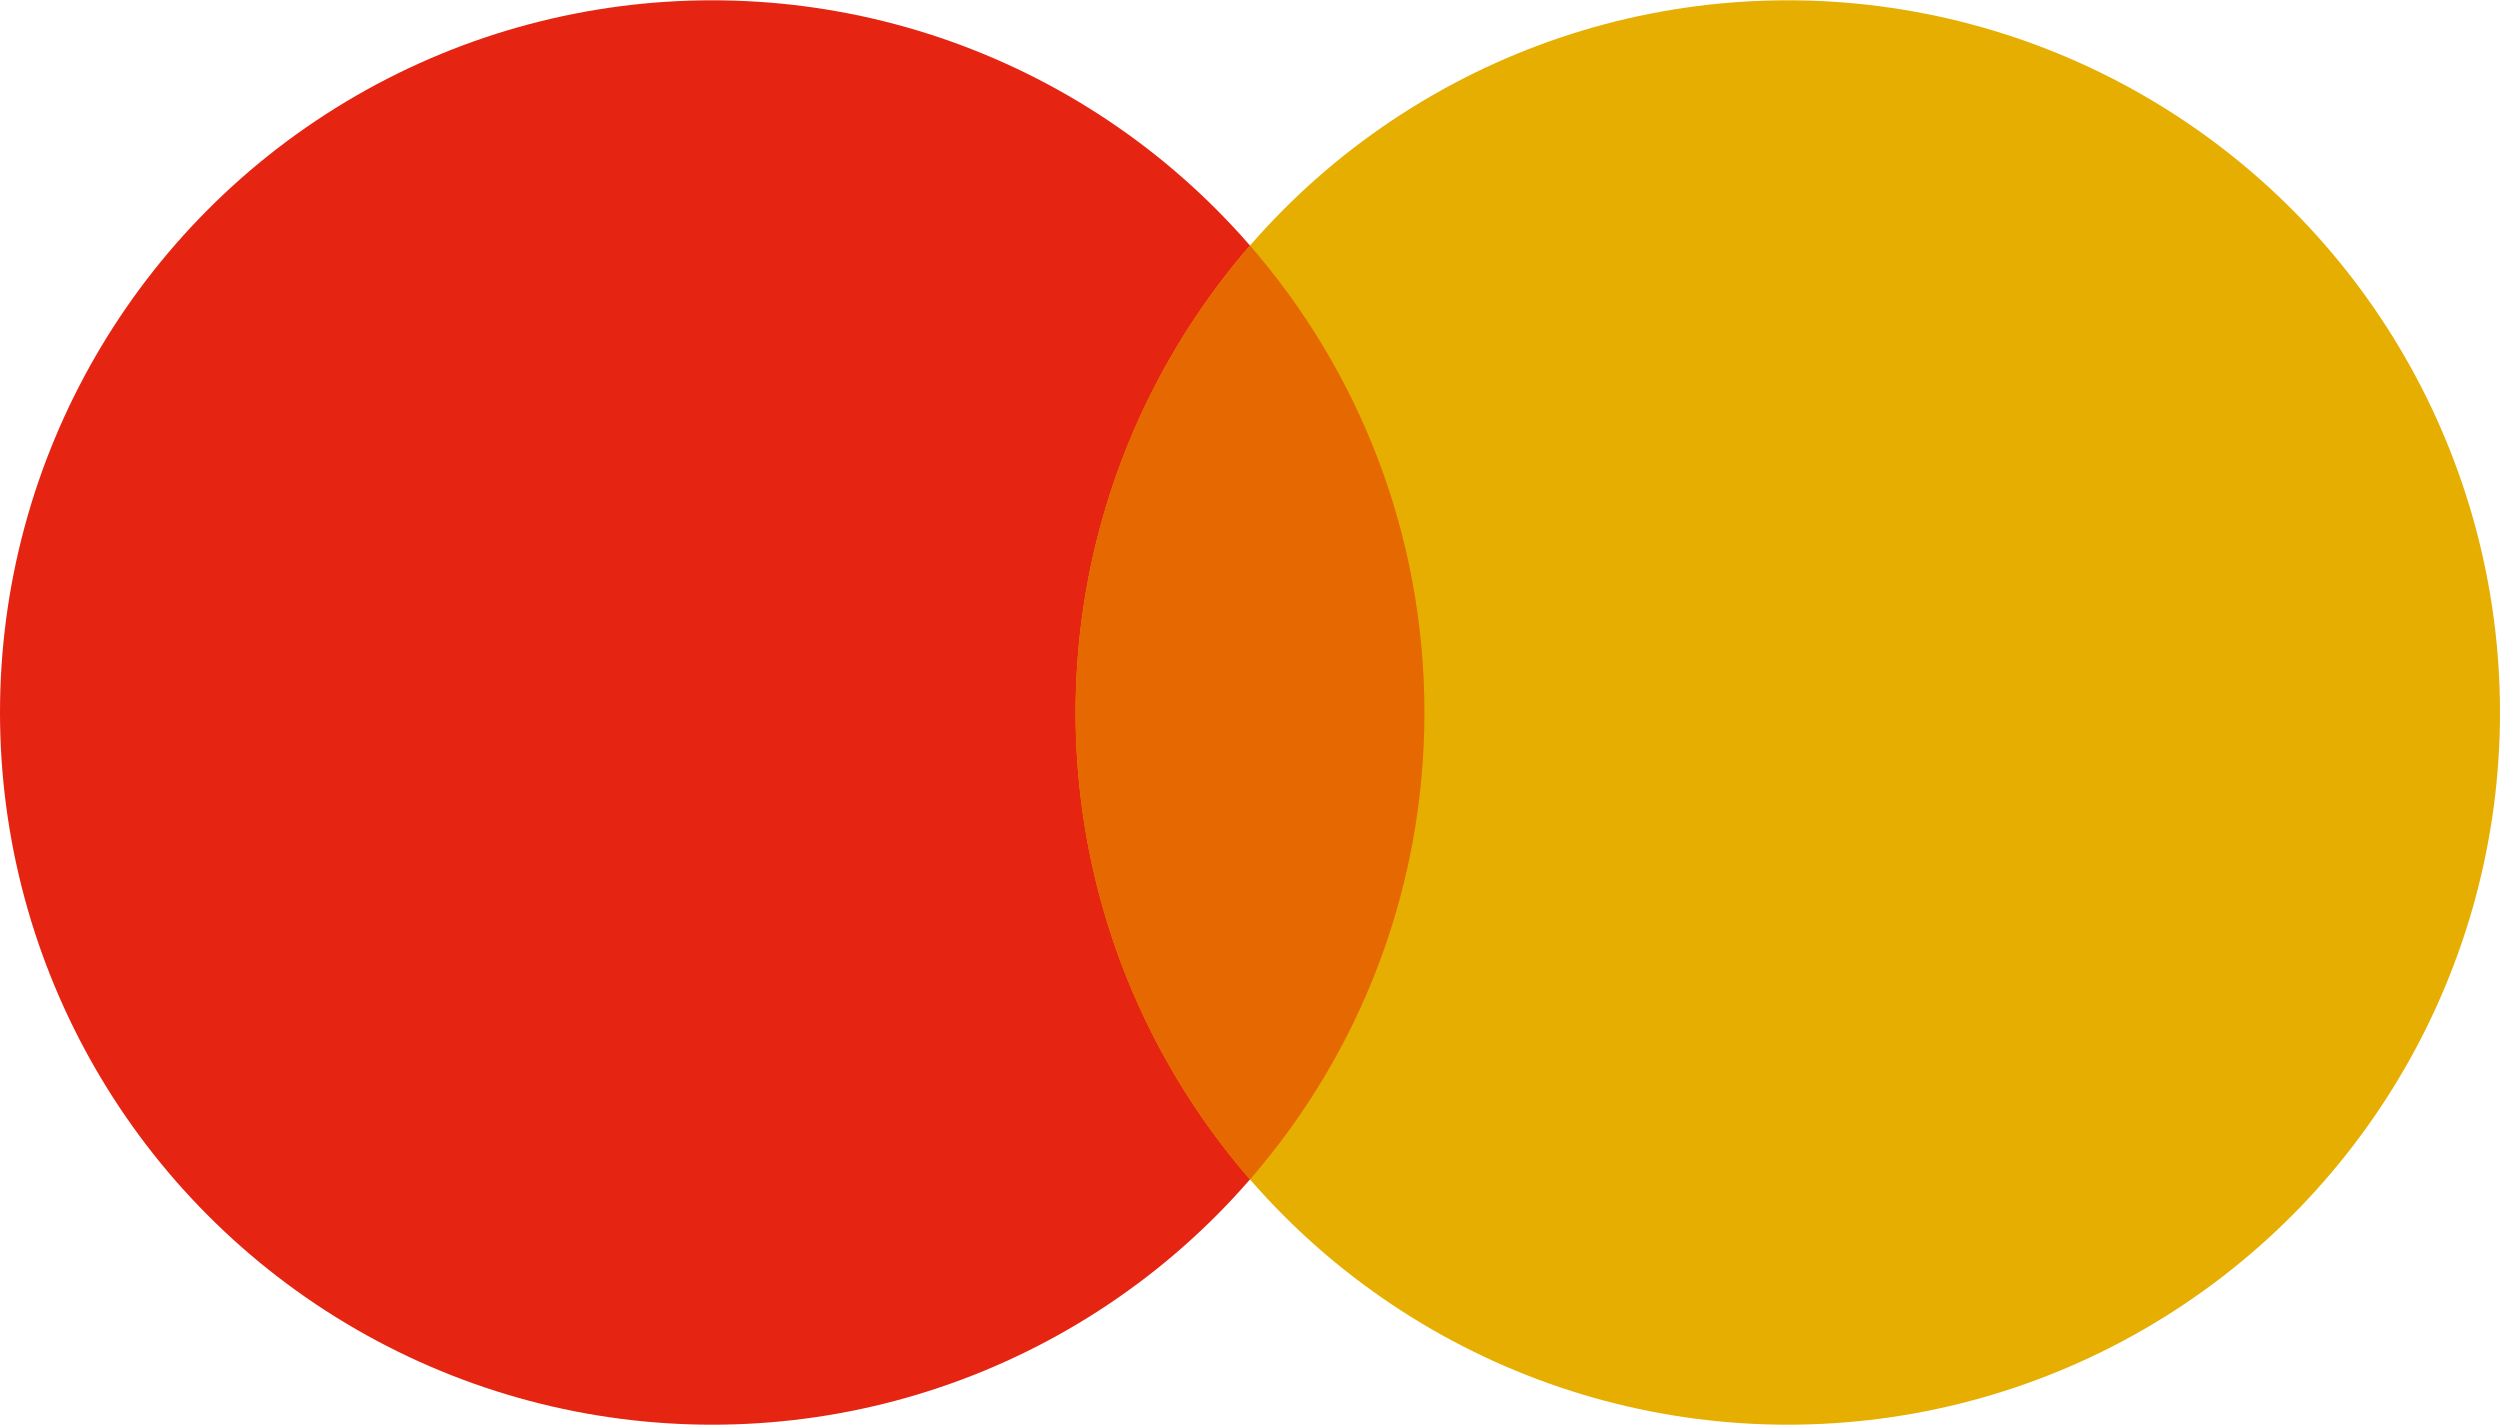
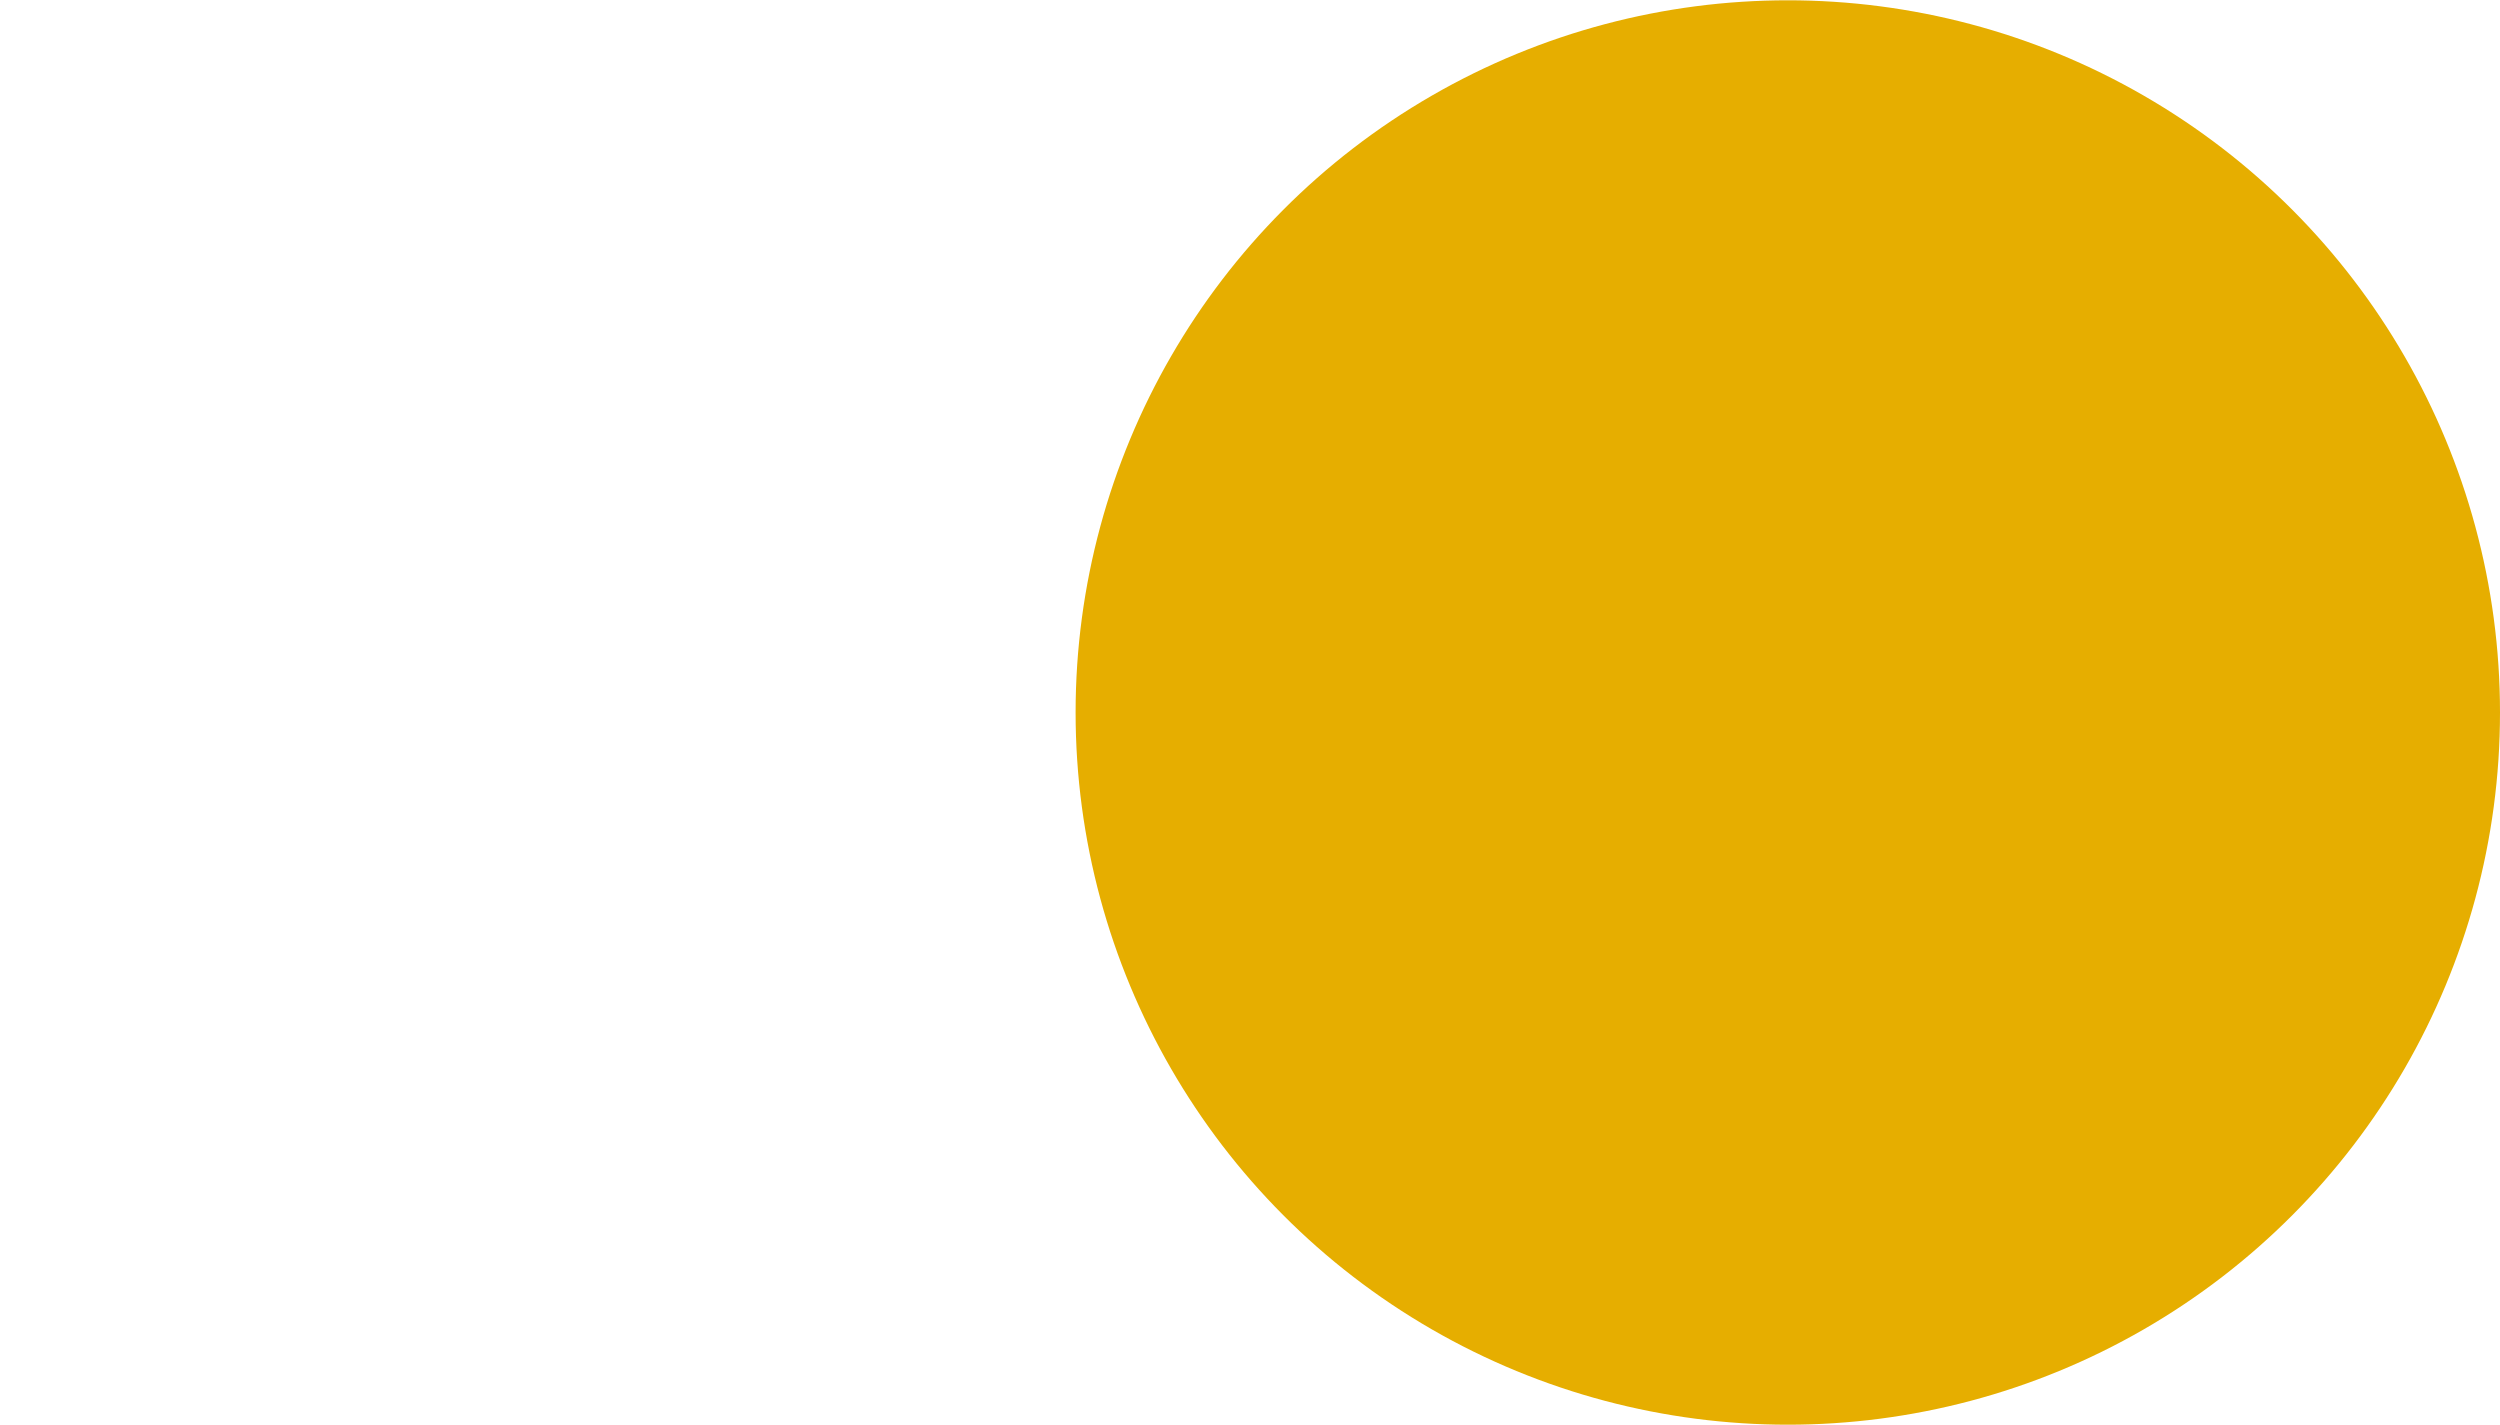
<svg xmlns="http://www.w3.org/2000/svg" width="100" height="57" viewBox="0 0 100 57" fill="none">
-   <circle cx="28.488" cy="28.5" r="28.488" fill="#E52412" />
  <circle cx="71.512" cy="28.5" r="28.488" fill="#E6AE00" />
-   <path fill-rule="evenodd" clip-rule="evenodd" d="M50 47.178C54.346 42.177 56.977 35.646 56.977 28.5C56.977 21.355 54.346 14.823 50 9.822C45.654 14.823 43.023 21.355 43.023 28.5C43.023 35.646 45.654 42.177 50 47.178Z" fill="#E66800" />
</svg>